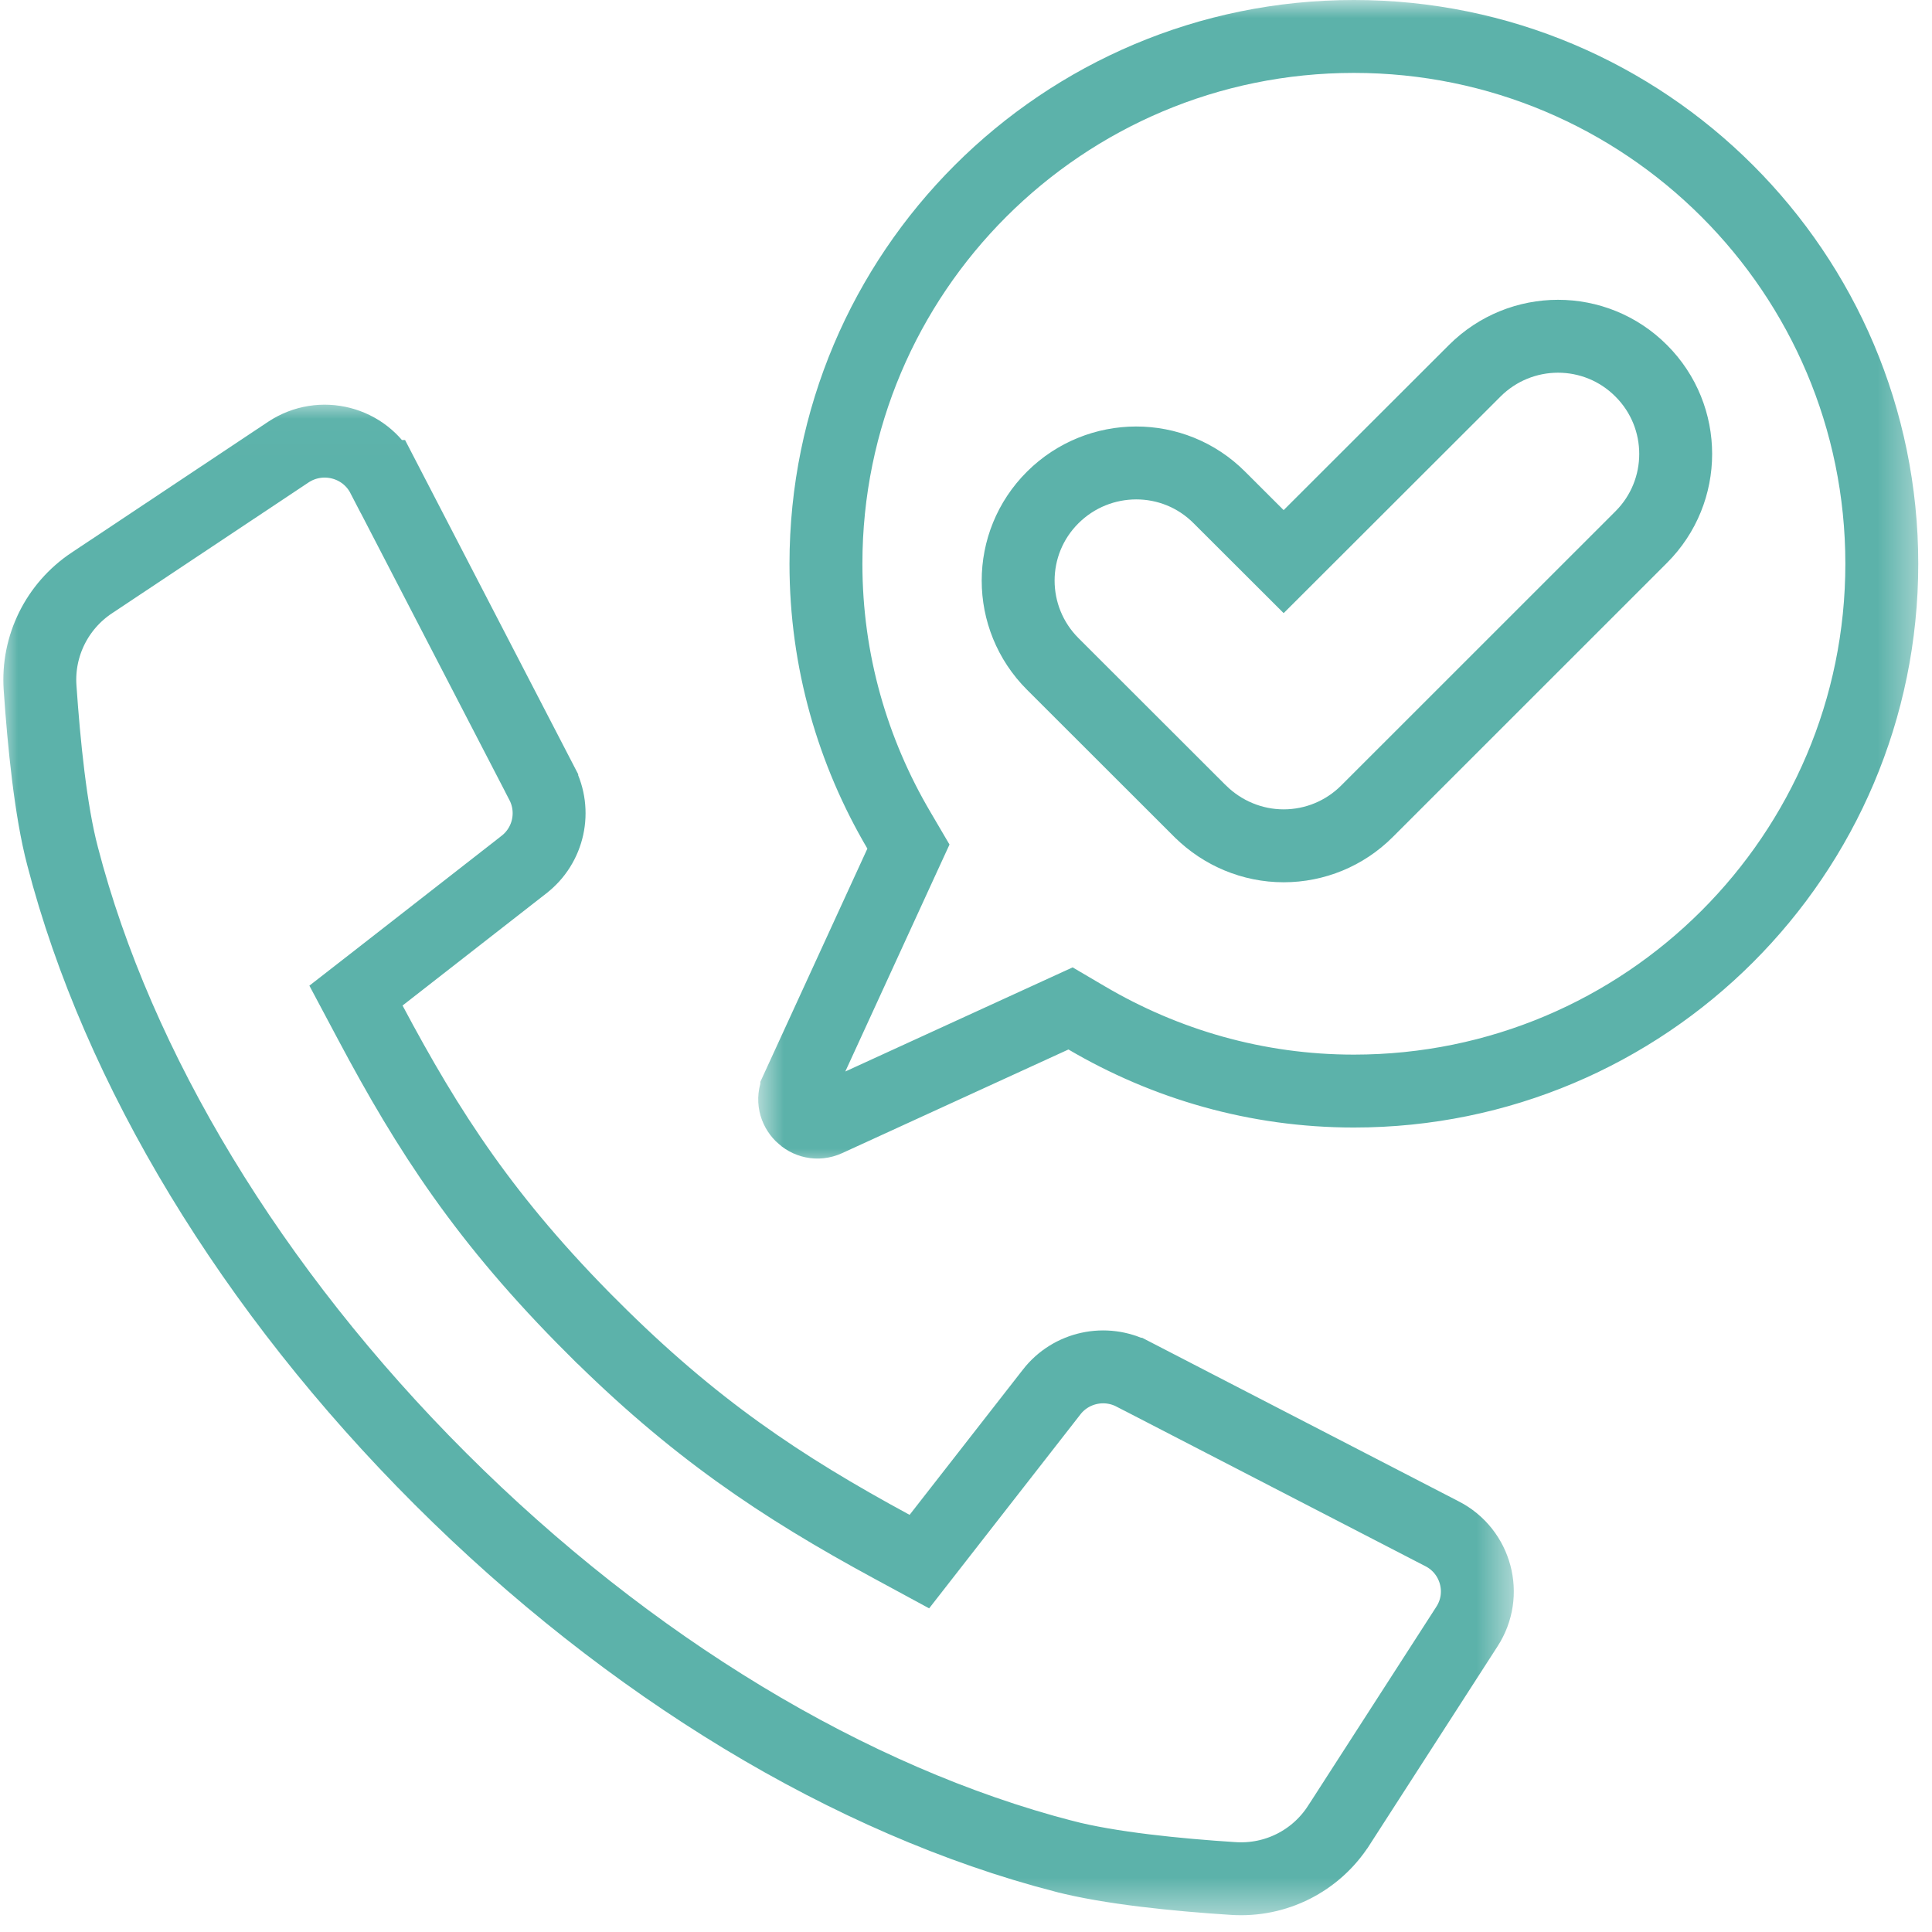
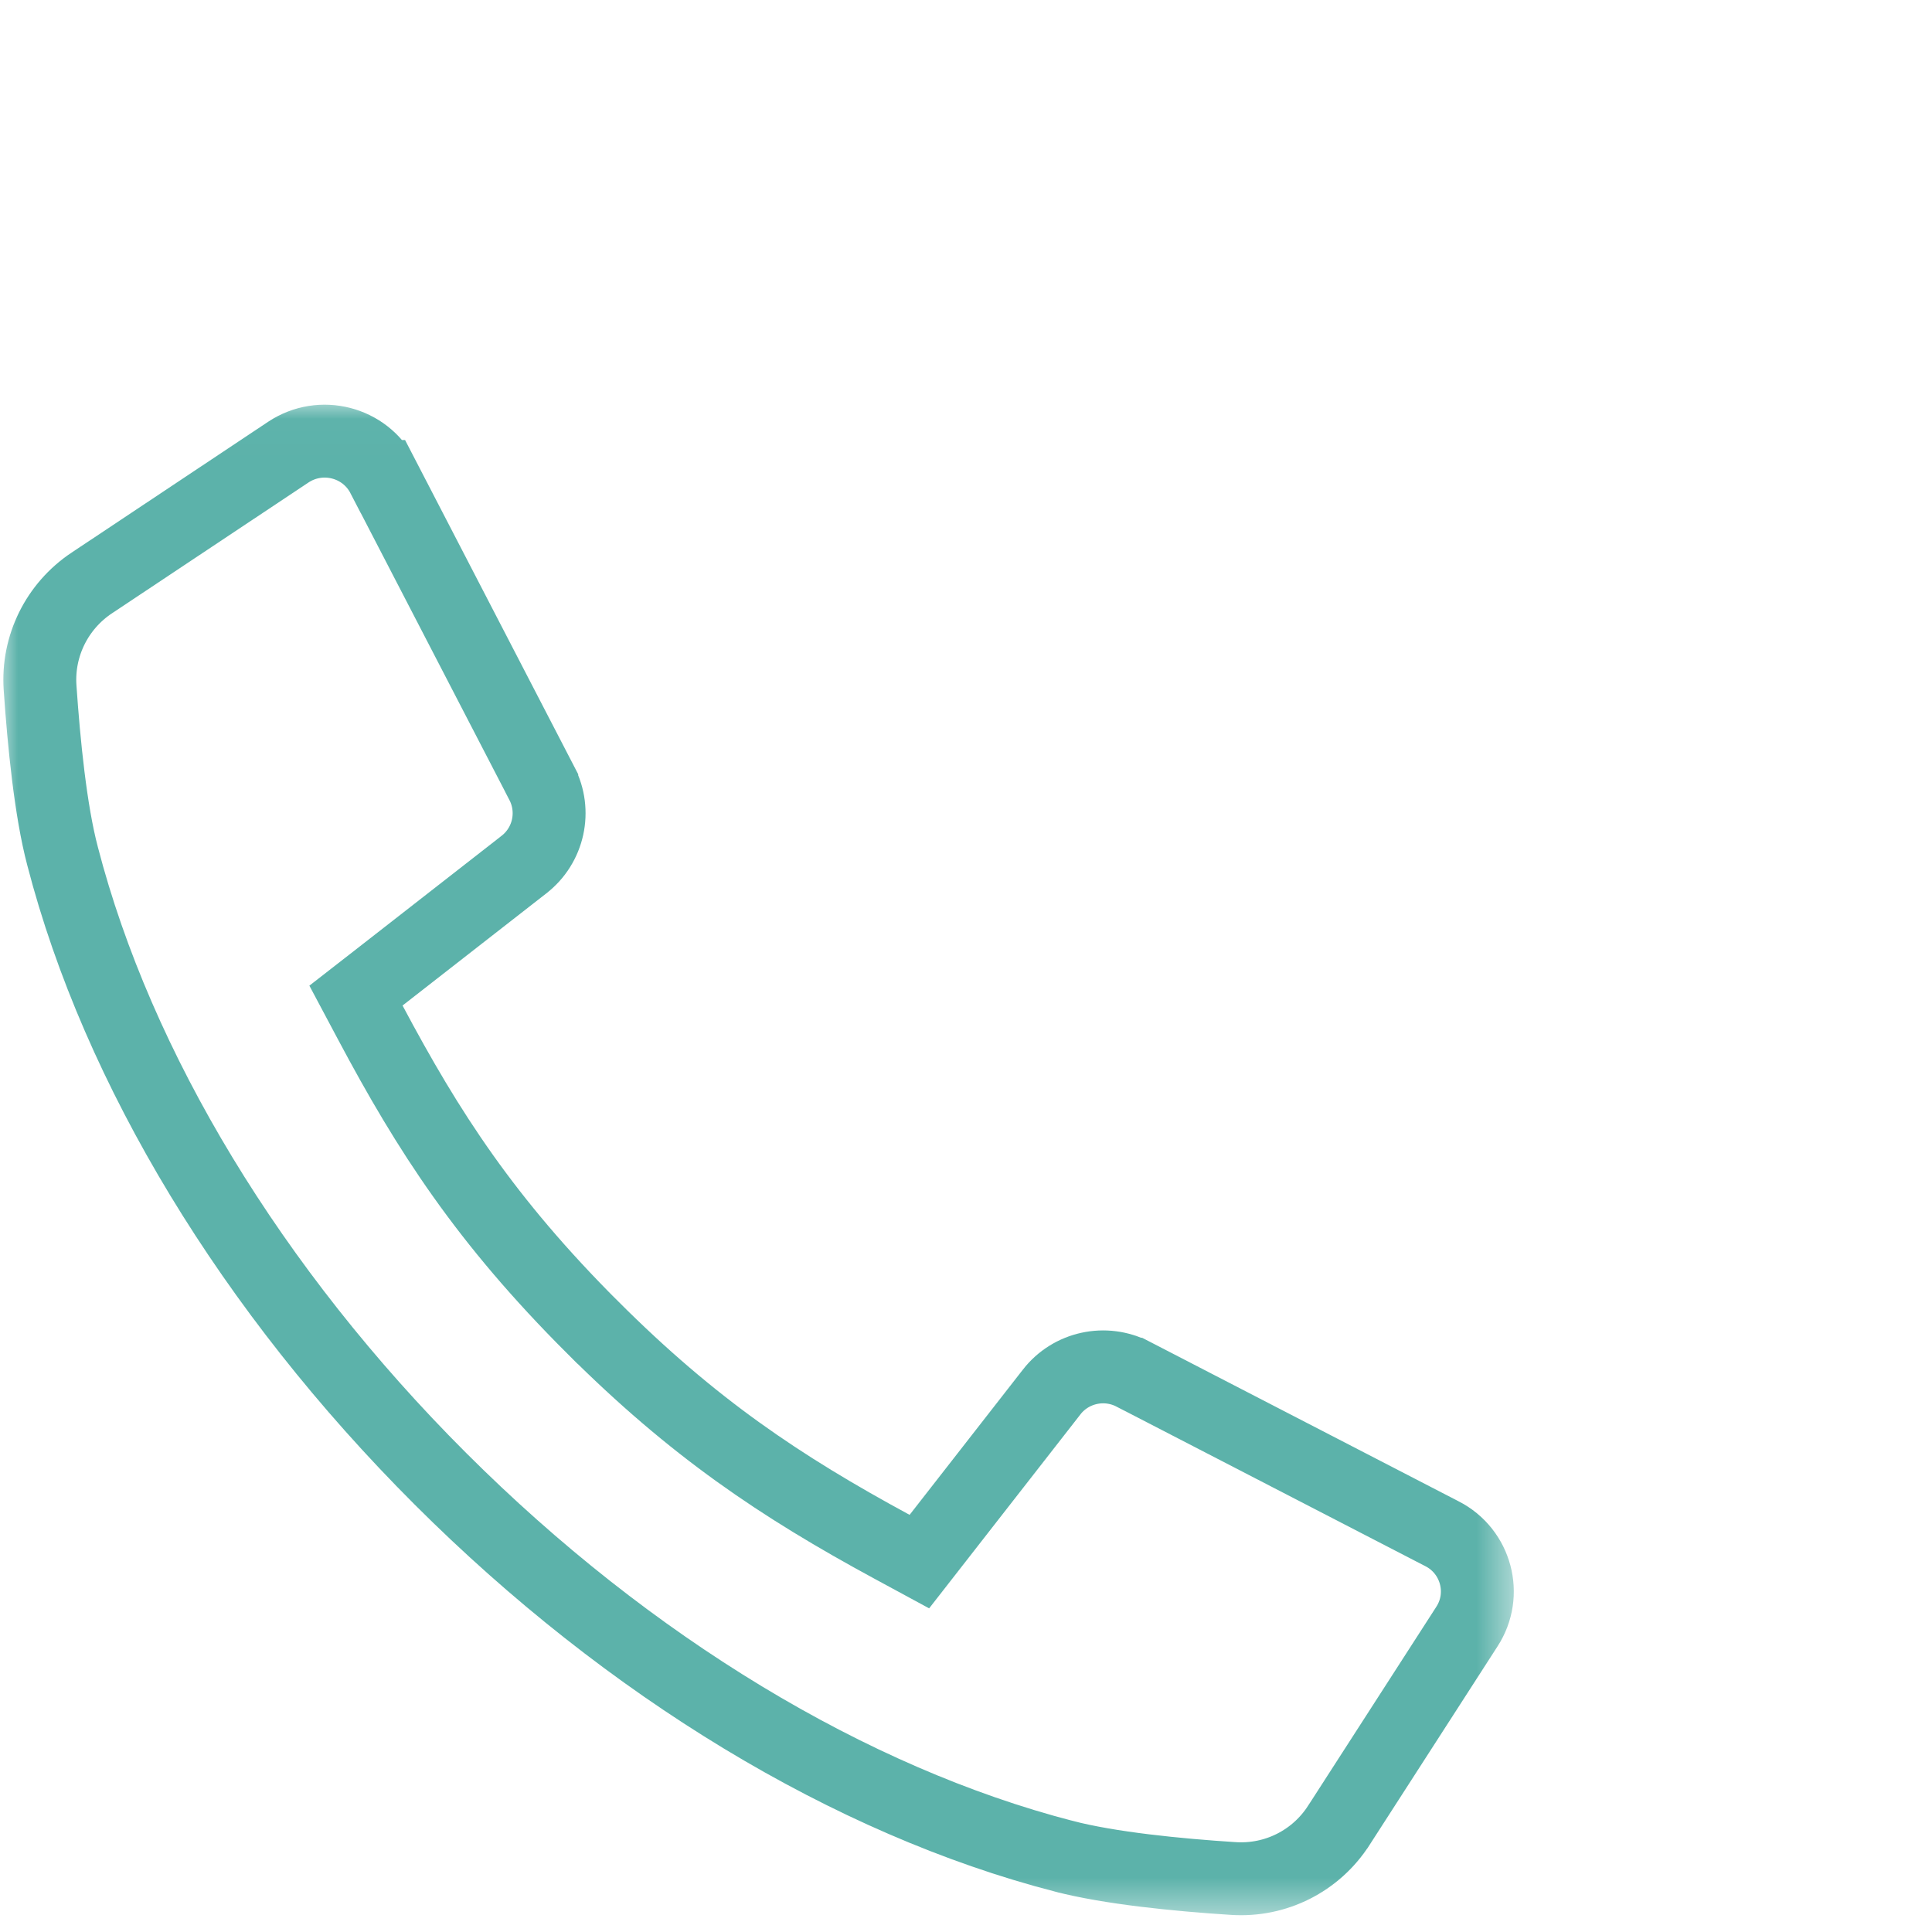
<svg xmlns="http://www.w3.org/2000/svg" width="53" height="53" viewBox="0 0 53 53" fill="none">
  <mask id="mask0_205_843" style="mask-type:luminance" maskUnits="userSpaceOnUse" x="0" y="10" width="42" height="43">
    <path d="M0.5 11.473H41.028V52.048H0.5V11.473Z" fill="white" stroke="white" />
  </mask>
  <g mask="url(#mask0_205_843)">
-     <path d="M39.556 42.074L39.559 42.075C40.5 42.558 40.813 43.744 40.241 44.622L40.238 44.627L36.727 50.075L36.726 50.076C36.098 51.053 34.995 51.609 33.834 51.533L33.833 51.533C32.291 51.434 30.438 51.249 29.181 50.921L29.18 50.921C23.342 49.409 17.259 45.738 12.082 40.567C6.9 35.391 3.23 29.319 1.717 23.489L1.717 23.489L1.716 23.485C1.388 22.244 1.204 20.395 1.099 18.86C1.023 17.721 1.562 16.63 2.516 15.993C2.516 15.993 2.516 15.993 2.517 15.993L7.908 12.404C7.908 12.404 7.908 12.404 7.908 12.404C8.805 11.809 10.014 12.124 10.503 13.071L10.504 13.071L14.862 21.484L14.862 21.485C15.26 22.251 15.054 23.191 14.372 23.719L14.37 23.721L10.428 26.796L9.765 27.312L10.16 28.054C11.755 31.053 13.321 33.481 16.255 36.412L16.256 36.412C19.009 39.161 21.39 40.764 24.477 42.436L25.221 42.839L25.741 42.172L28.848 38.189L28.849 38.187C29.377 37.508 30.319 37.3 31.088 37.699L31.089 37.699L39.556 42.074Z" stroke="#5CB2AA" stroke-width="2" />
+     <path d="M39.556 42.074L39.559 42.075C40.5 42.558 40.813 43.744 40.241 44.622L40.238 44.627L36.727 50.075L36.726 50.076C36.098 51.053 34.995 51.609 33.834 51.533L33.833 51.533C32.291 51.434 30.438 51.249 29.181 50.921L29.18 50.921C23.342 49.409 17.259 45.738 12.082 40.567C6.9 35.391 3.23 29.319 1.717 23.489L1.717 23.489L1.716 23.485C1.388 22.244 1.204 20.395 1.099 18.86C1.023 17.721 1.562 16.63 2.516 15.993C2.516 15.993 2.516 15.993 2.517 15.993L7.908 12.404C7.908 12.404 7.908 12.404 7.908 12.404C8.805 11.809 10.014 12.124 10.503 13.071L10.504 13.071L14.862 21.484L14.862 21.485C15.26 22.251 15.054 23.191 14.372 23.719L14.37 23.721L10.428 26.796L9.765 27.312L10.16 28.054C11.755 31.053 13.321 33.481 16.255 36.412L16.256 36.412C19.009 39.161 21.39 40.764 24.477 42.436L25.221 42.839L28.848 38.189L28.849 38.187C29.377 37.508 30.319 37.3 31.088 37.699L31.089 37.699L39.556 42.074Z" stroke="#5CB2AA" stroke-width="2" />
  </g>
  <mask id="mask1_205_843" style="mask-type:luminance" maskUnits="userSpaceOnUse" x="20" y="0" width="33" height="32">
    <path d="M21.717 1H51.643V30.997H21.717V1Z" fill="white" stroke="white" stroke-width="2" />
  </mask>
  <g mask="url(#mask1_205_843)">
-     <path d="M24.703 23.698L24.921 23.224L24.657 22.774C23.392 20.625 22.658 18.133 22.658 15.466C22.658 7.479 29.141 1 37.141 1C45.139 1 51.623 7.479 51.623 15.466C51.623 23.452 45.139 29.931 37.141 29.931C34.465 29.931 31.969 29.192 29.817 27.928L29.368 27.664L28.894 27.881L22.687 30.724C22.16 30.965 21.619 30.42 21.858 29.898C21.858 29.898 21.858 29.898 21.858 29.897L24.703 23.698ZM37.497 22.258L37.498 22.257L45.023 14.734C46.283 13.476 46.284 11.433 45.025 10.174C43.763 8.906 41.718 8.91 40.454 10.173L35.214 15.407L33.452 13.648C33.452 13.648 33.451 13.647 33.451 13.647C32.186 12.377 30.143 12.393 28.883 13.643L28.882 13.644C27.612 14.905 27.616 16.951 28.88 18.214L32.928 22.258L32.928 22.258L32.934 22.263C33.536 22.856 34.351 23.203 35.214 23.203C36.07 23.203 36.889 22.865 37.497 22.258Z" stroke="#5CB2AA" stroke-width="2" />
-   </g>
+     </g>
</svg>